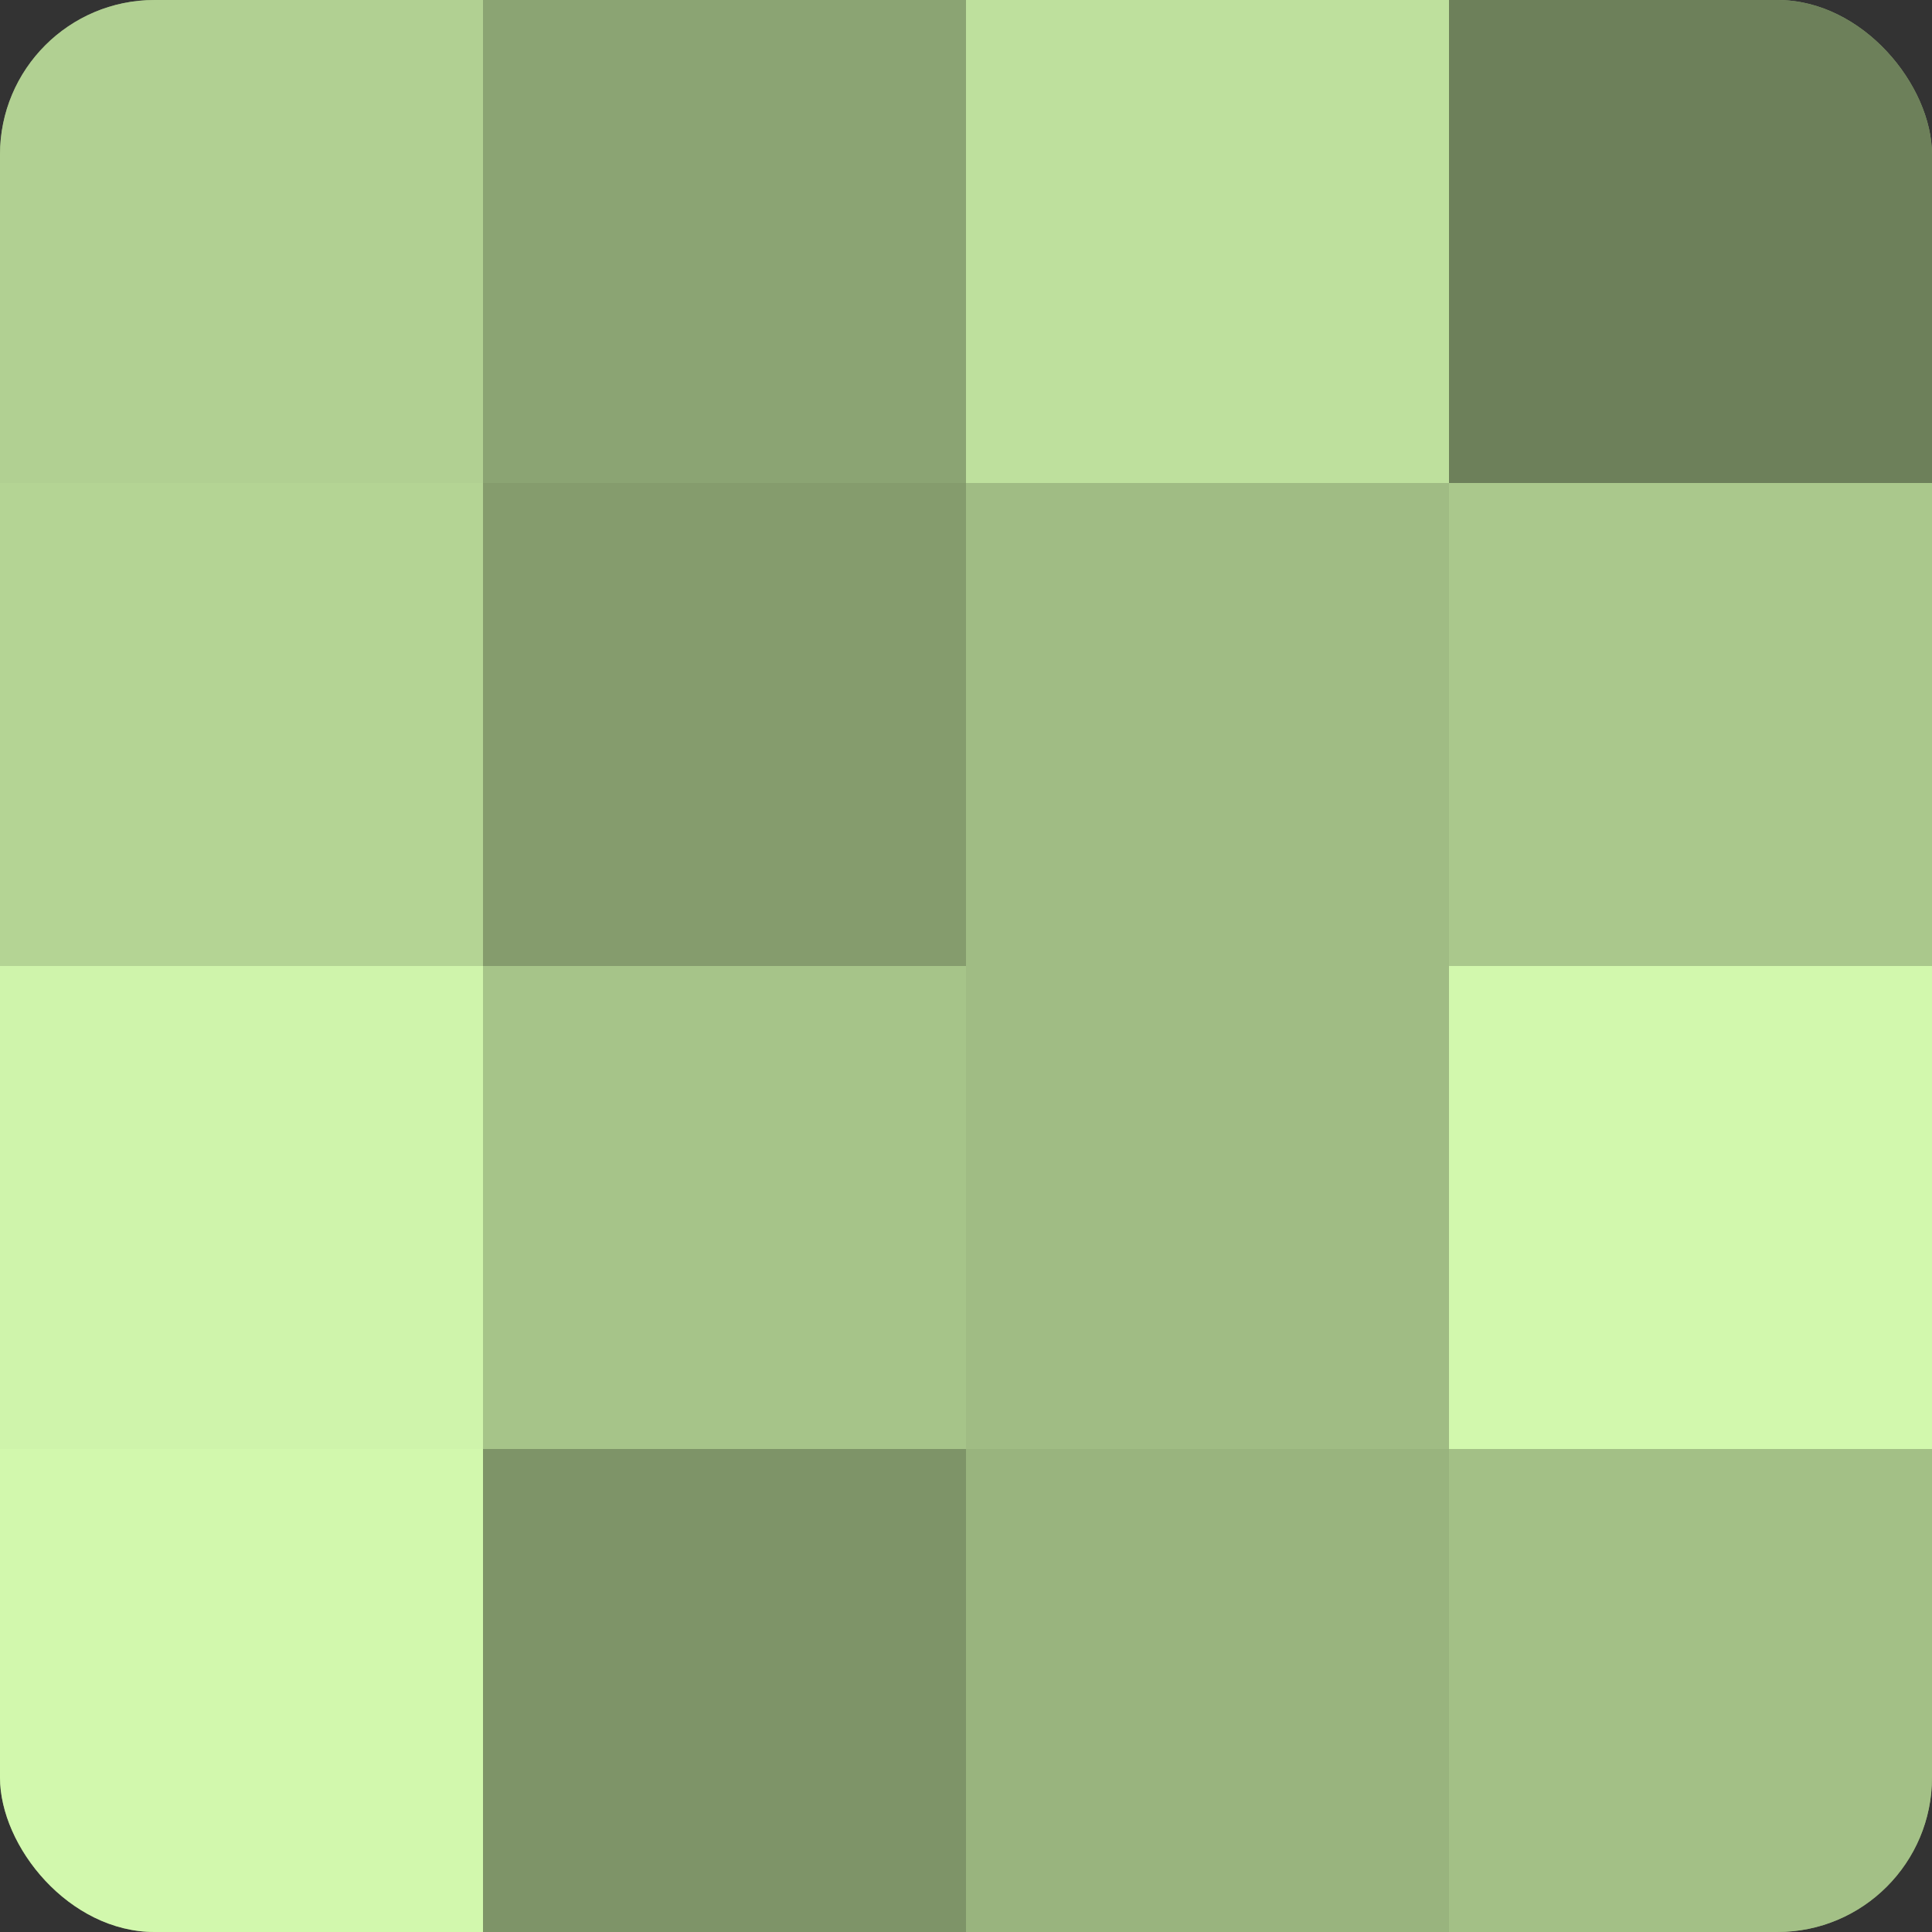
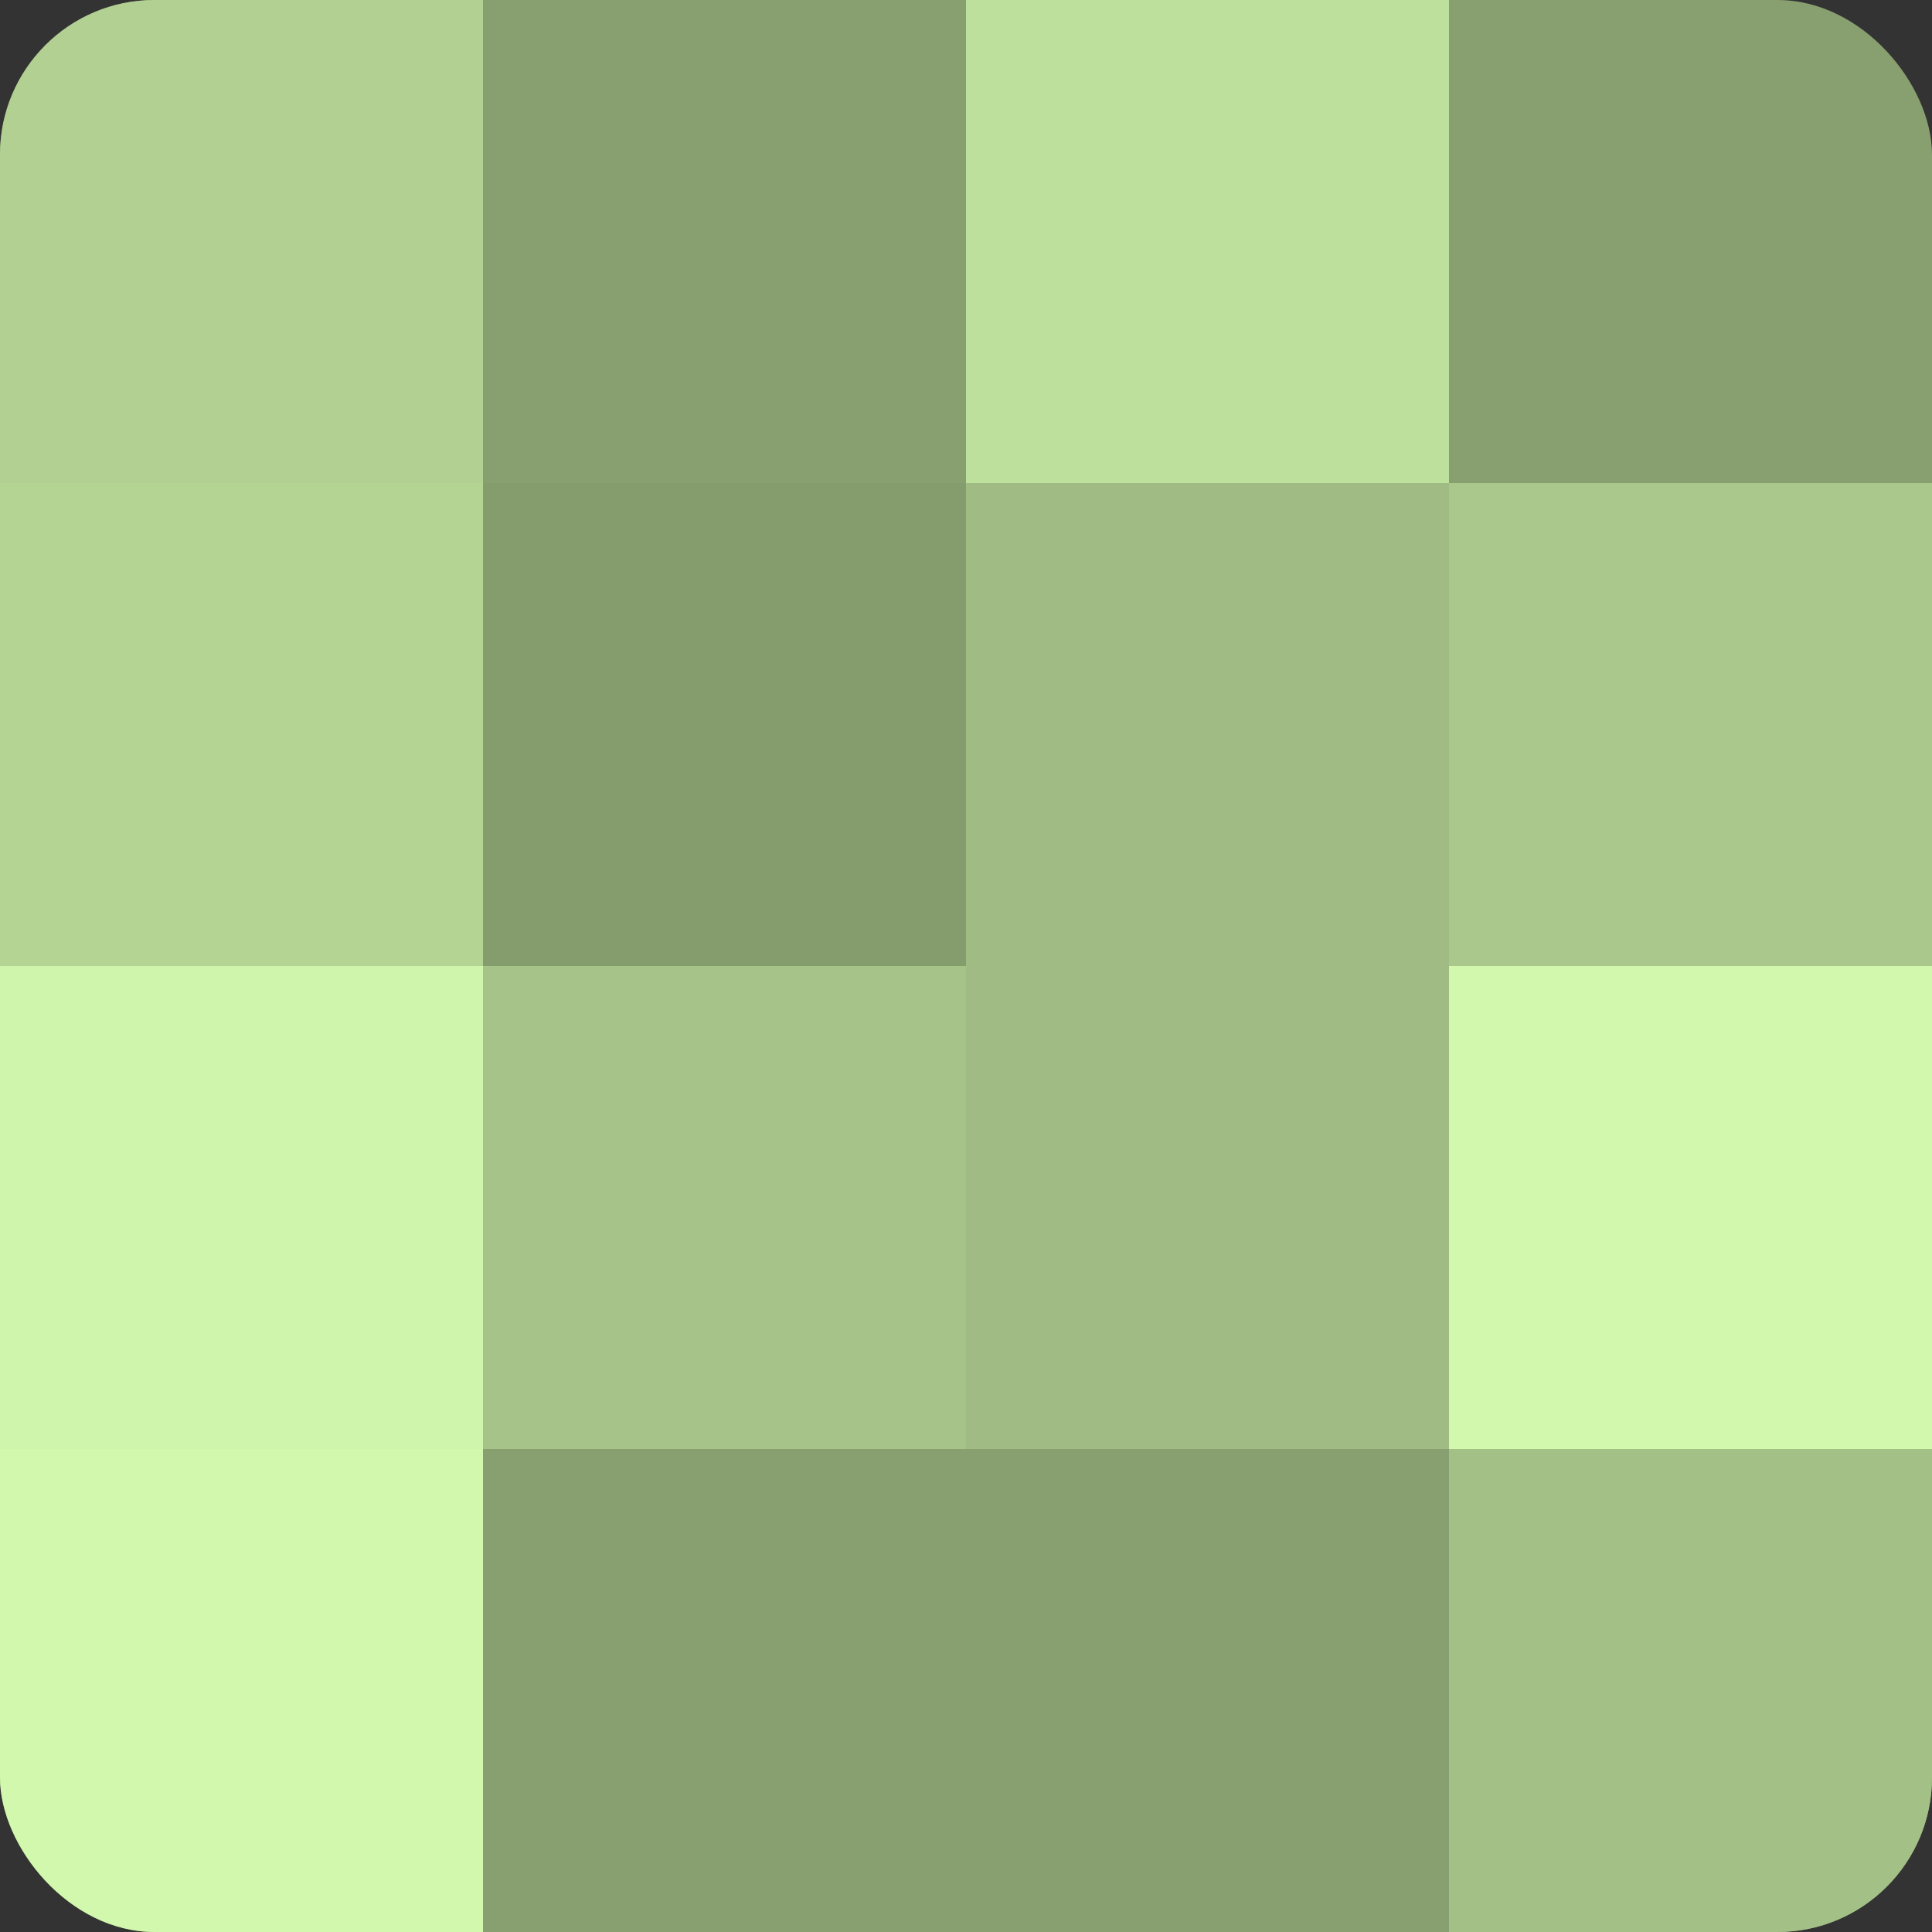
<svg xmlns="http://www.w3.org/2000/svg" width="80" height="80" viewBox="0 0 100 100" preserveAspectRatio="xMidYMid meet">
  <rect x="0" y="0" width="100" height="100" fill="#333333" stroke="none" />
  <defs>
    <clipPath id="c" width="100" height="100">
      <rect width="100" height="100" rx="8" ry="8" />
    </clipPath>
  </defs>
  <g clip-path="url(#c)">
    <rect width="100" height="100" fill="#88a070" />
    <rect width="25" height="25" fill="#b1d092" />
    <rect y="25" width="25" height="25" fill="#b4d494" />
    <rect y="50" width="25" height="25" fill="#cff4ab" />
    <rect y="75" width="25" height="25" fill="#d2f8ad" />
-     <rect x="25" width="25" height="25" fill="#8ba473" />
    <rect x="25" y="25" width="25" height="25" fill="#859c6d" />
    <rect x="25" y="50" width="25" height="25" fill="#a6c489" />
-     <rect x="25" y="75" width="25" height="25" fill="#7e9468" />
    <rect x="50" width="25" height="25" fill="#bee09d" />
    <rect x="50" y="25" width="25" height="25" fill="#a0bc84" />
    <rect x="50" y="50" width="25" height="25" fill="#a0bc84" />
-     <rect x="50" y="75" width="25" height="25" fill="#99b47e" />
-     <rect x="75" width="25" height="25" fill="#6d805a" />
    <rect x="75" y="25" width="25" height="25" fill="#aac88c" />
    <rect x="75" y="50" width="25" height="25" fill="#d2f8ad" />
    <rect x="75" y="75" width="25" height="25" fill="#a3c086" />
  </g>
</svg>